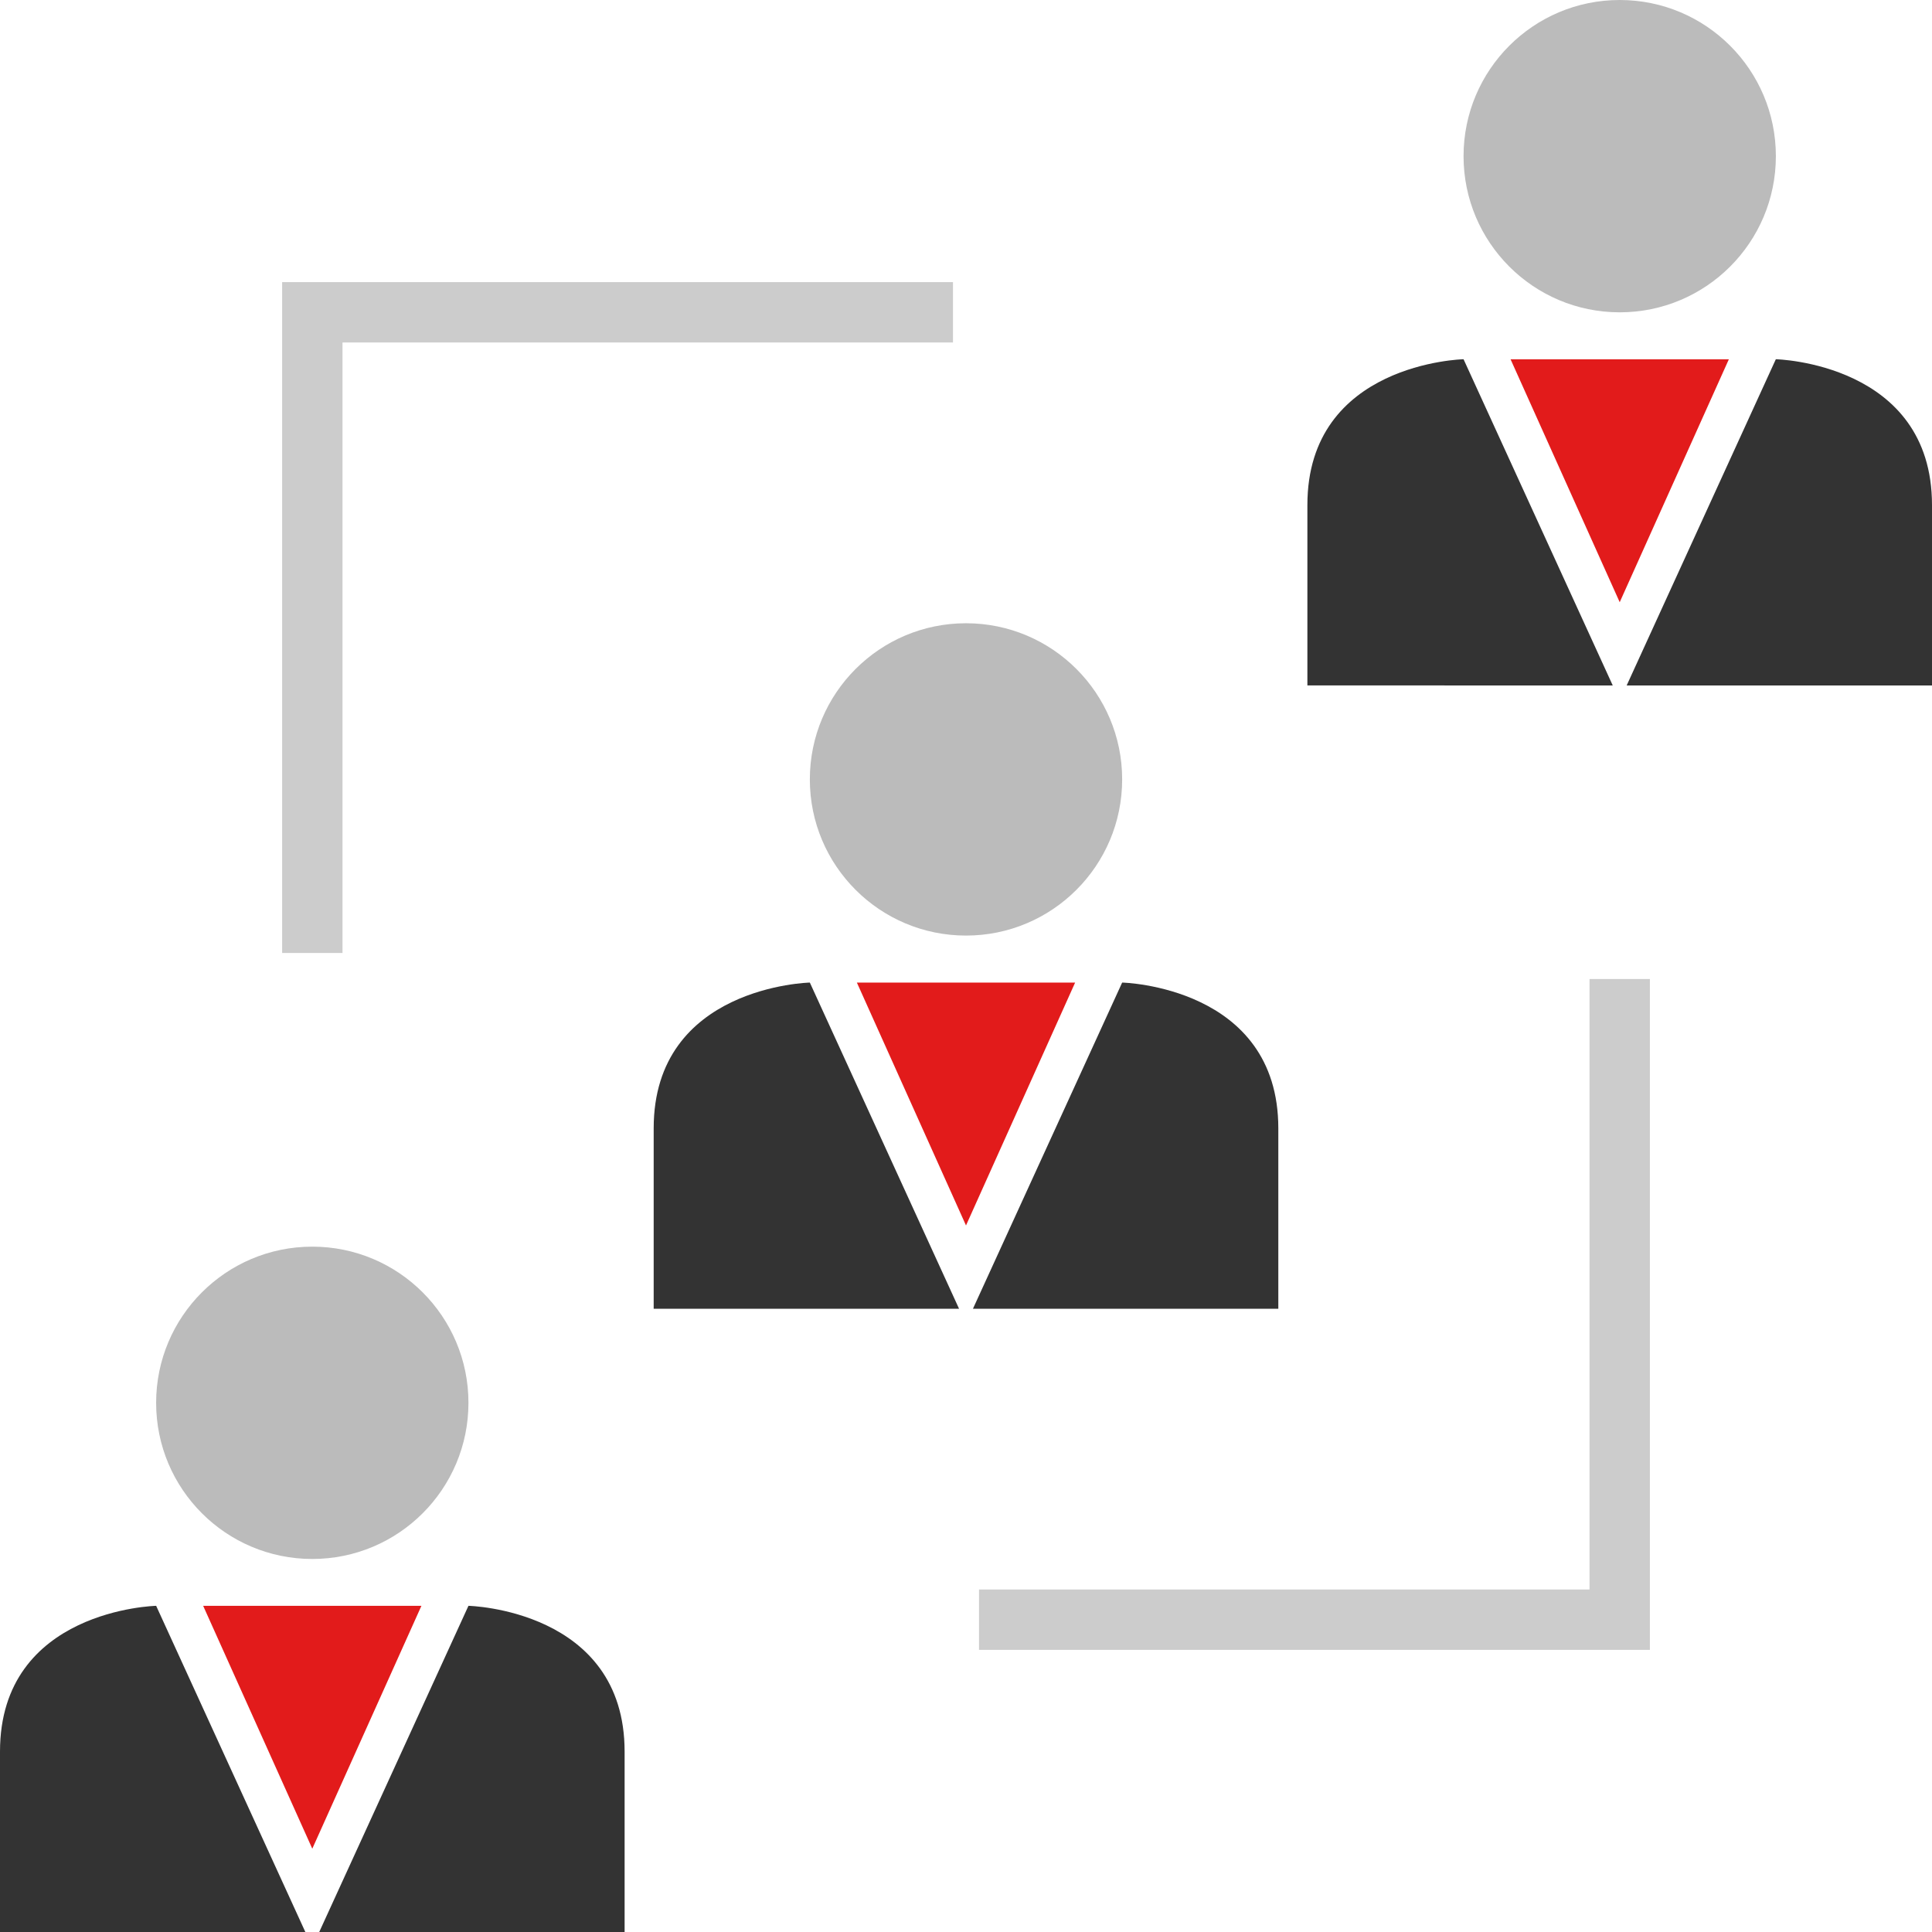
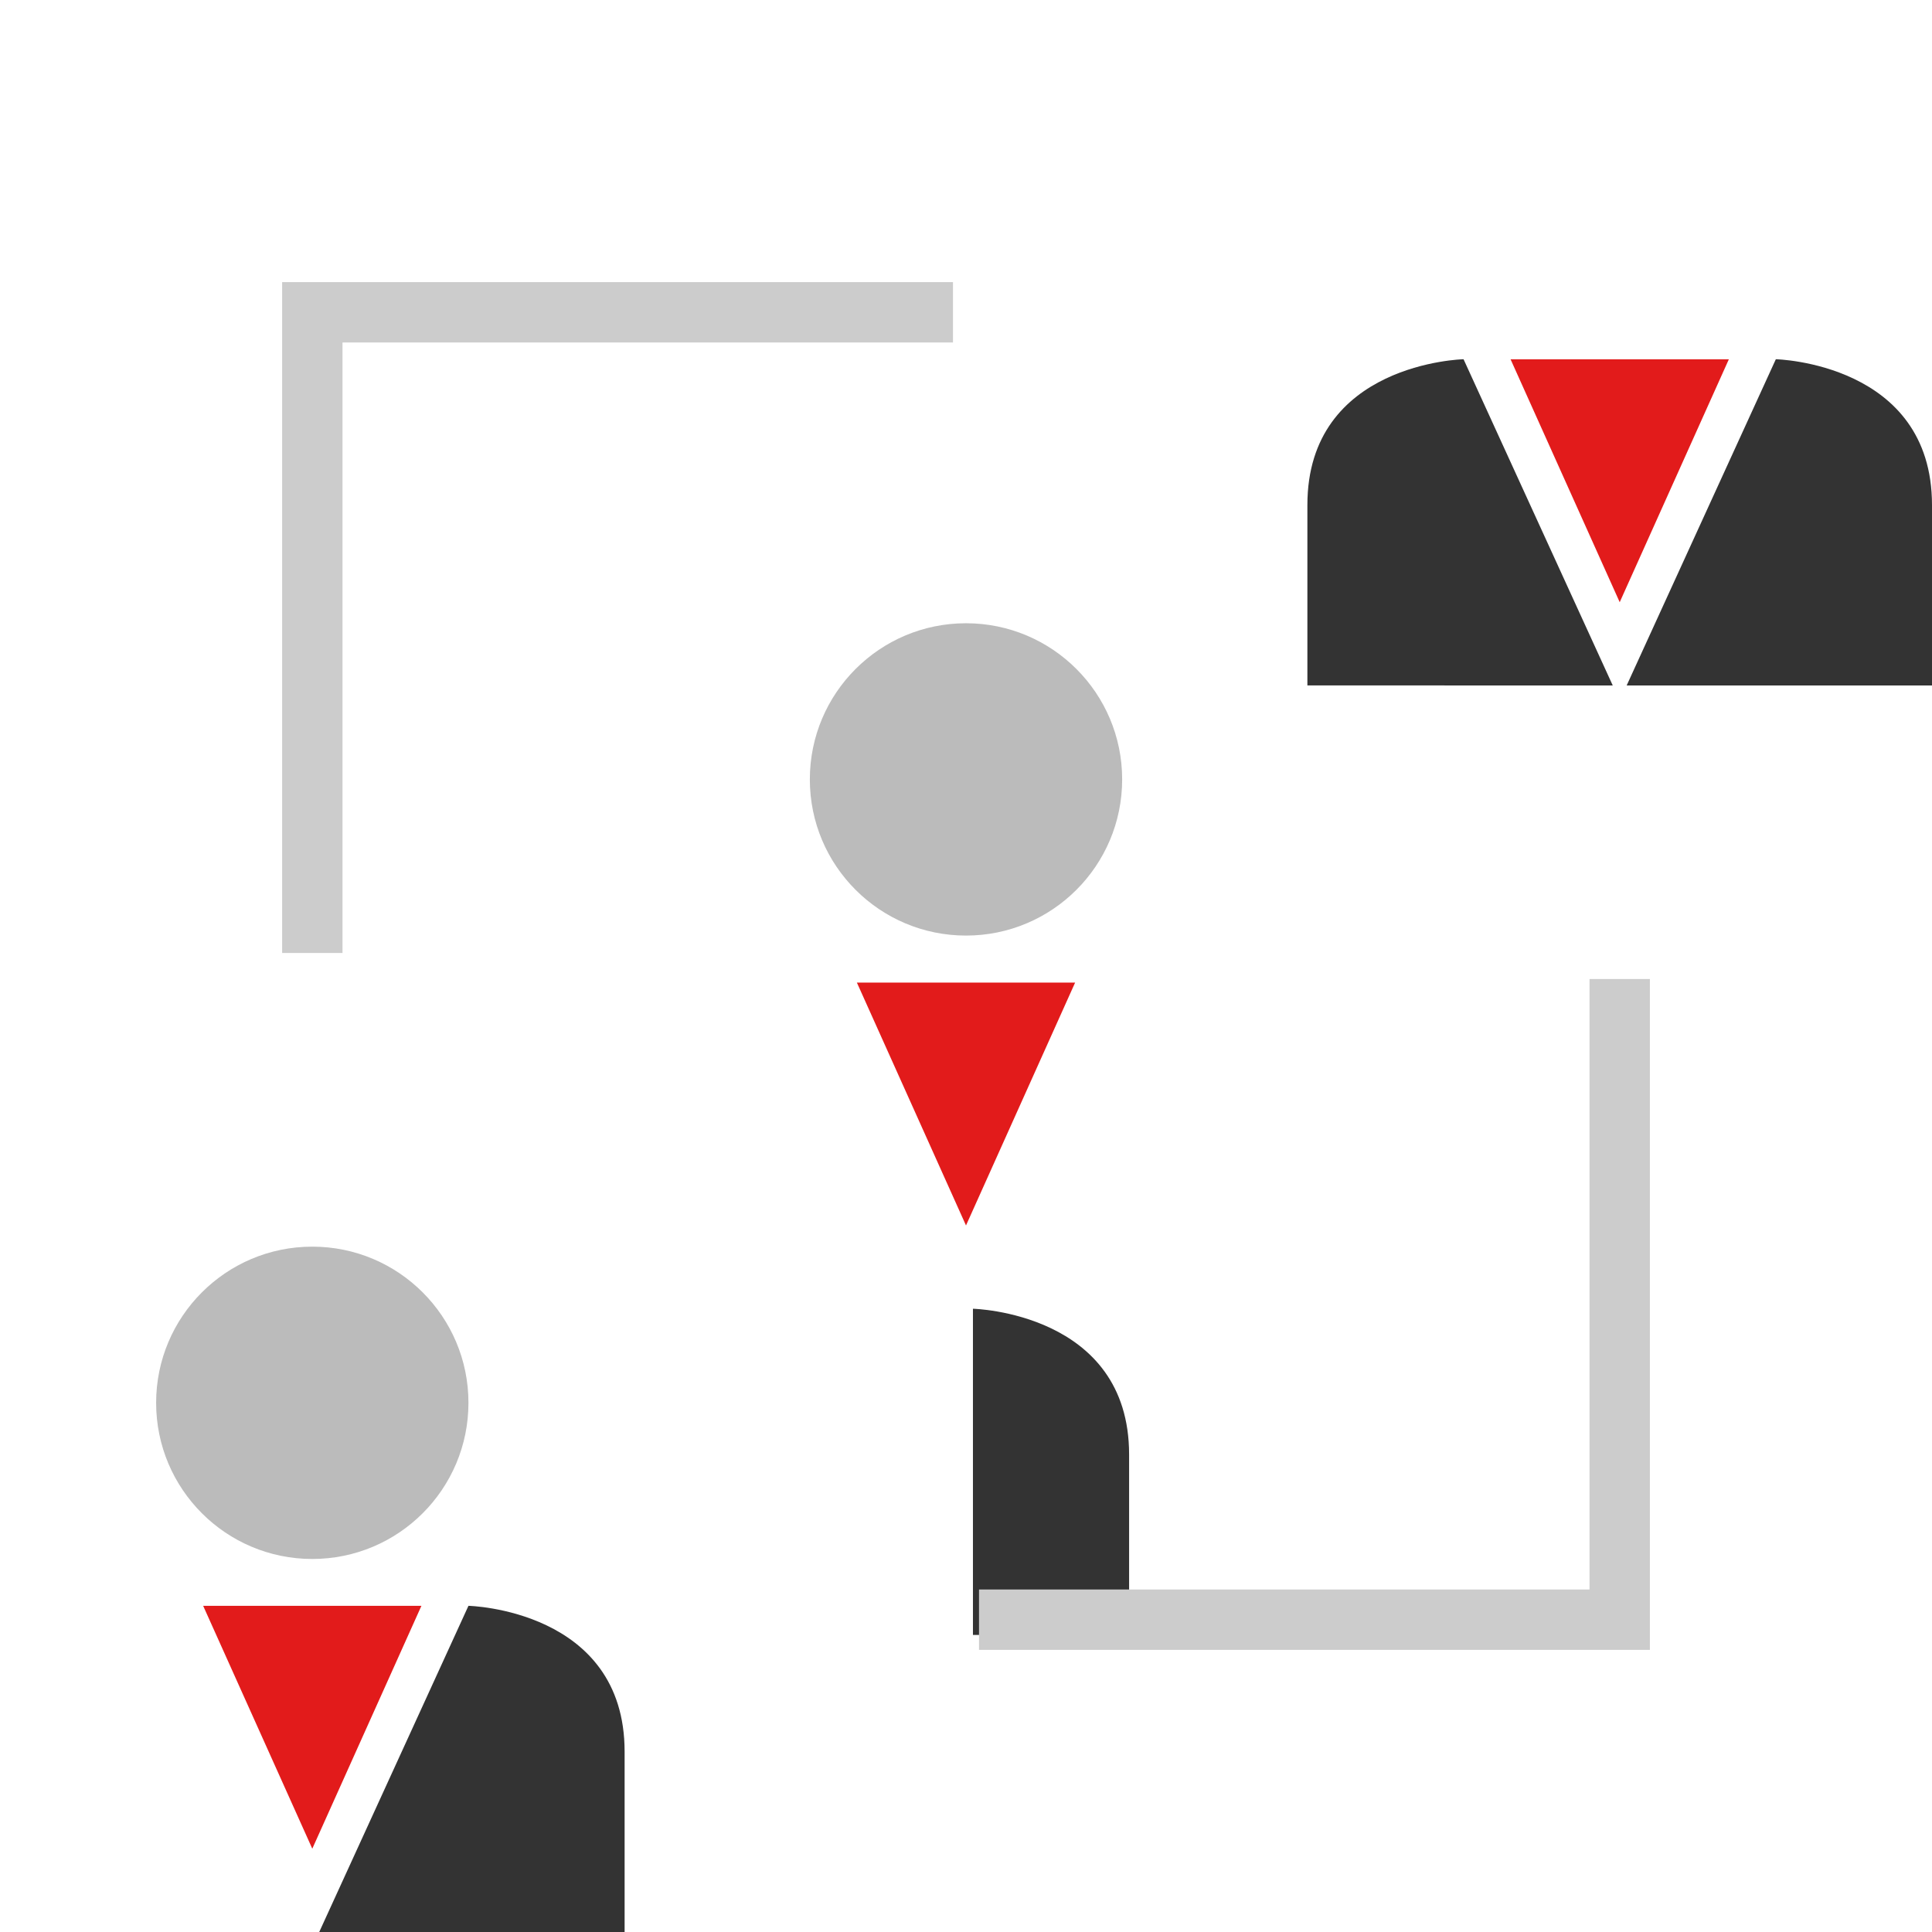
<svg xmlns="http://www.w3.org/2000/svg" height="800px" width="800px" version="1.1" id="Layer_1" viewBox="0 0 512 512" xml:space="preserve">
  <circle style="fill:#BBBBBB;" cx="82.76" cy="371.76" r="41.384" />
  <g>
-     <path style="fill:#333333;" d="M80.92,512l-39.536-86.44c0,0-41.384,0.92-41.384,38.624V512H80.92z" />
    <path style="fill:#333333;" d="M84.6,512l39.544-86.44c0,0,41.384,0.92,41.384,38.624V512H84.6z" />
  </g>
  <polygon style="fill:#E21B1B;" points="53.84,425.56 82.76,489.928 111.68,425.56 " />
-   <circle style="fill:#BBBBBB;" cx="429.24" cy="41.384" r="41.384" />
  <g>
    <path style="fill:#333333;" d="M427.4,181.664L387.856,95.2c0,0-41.384,0.92-41.384,38.624v47.816L427.4,181.664z" />
    <path style="fill:#333333;" d="M431.08,181.664L470.616,95.2c0,0,41.384,0.944,41.384,38.648v47.816H431.08z" />
  </g>
  <polygon style="fill:#E21B1B;" points="400.32,95.224 429.24,159.592 458.16,95.224 " />
  <circle style="fill:#BBBBBB;" cx="256" cy="206.552" r="41.384" />
  <g>
-     <path style="fill:#333333;" d="M254.16,346.832l-39.544-86.44c0,0-41.384,0.92-41.384,38.624v47.816H254.16z" />
-     <path style="fill:#333333;" d="M257.84,346.832l39.544-86.44c0,0,41.384,0.92,41.384,38.624v47.816H257.84z" />
+     <path style="fill:#333333;" d="M257.84,346.832c0,0,41.384,0.92,41.384,38.624v47.816H257.84z" />
  </g>
  <polygon style="fill:#E21B1B;" points="227.08,260.392 256,324.76 284.92,260.392 " />
  <g>
    <polygon style="fill:#CCCCCC;" points="90.768,252.552 74.768,252.552 74.768,74.76 252.552,74.76 252.552,90.76 90.768,90.76  " />
    <polygon style="fill:#CCCCCC;" points="437.24,437.232 259.448,437.232 259.448,421.232 421.24,421.232 421.24,259.448    437.24,259.448  " />
  </g>
</svg>